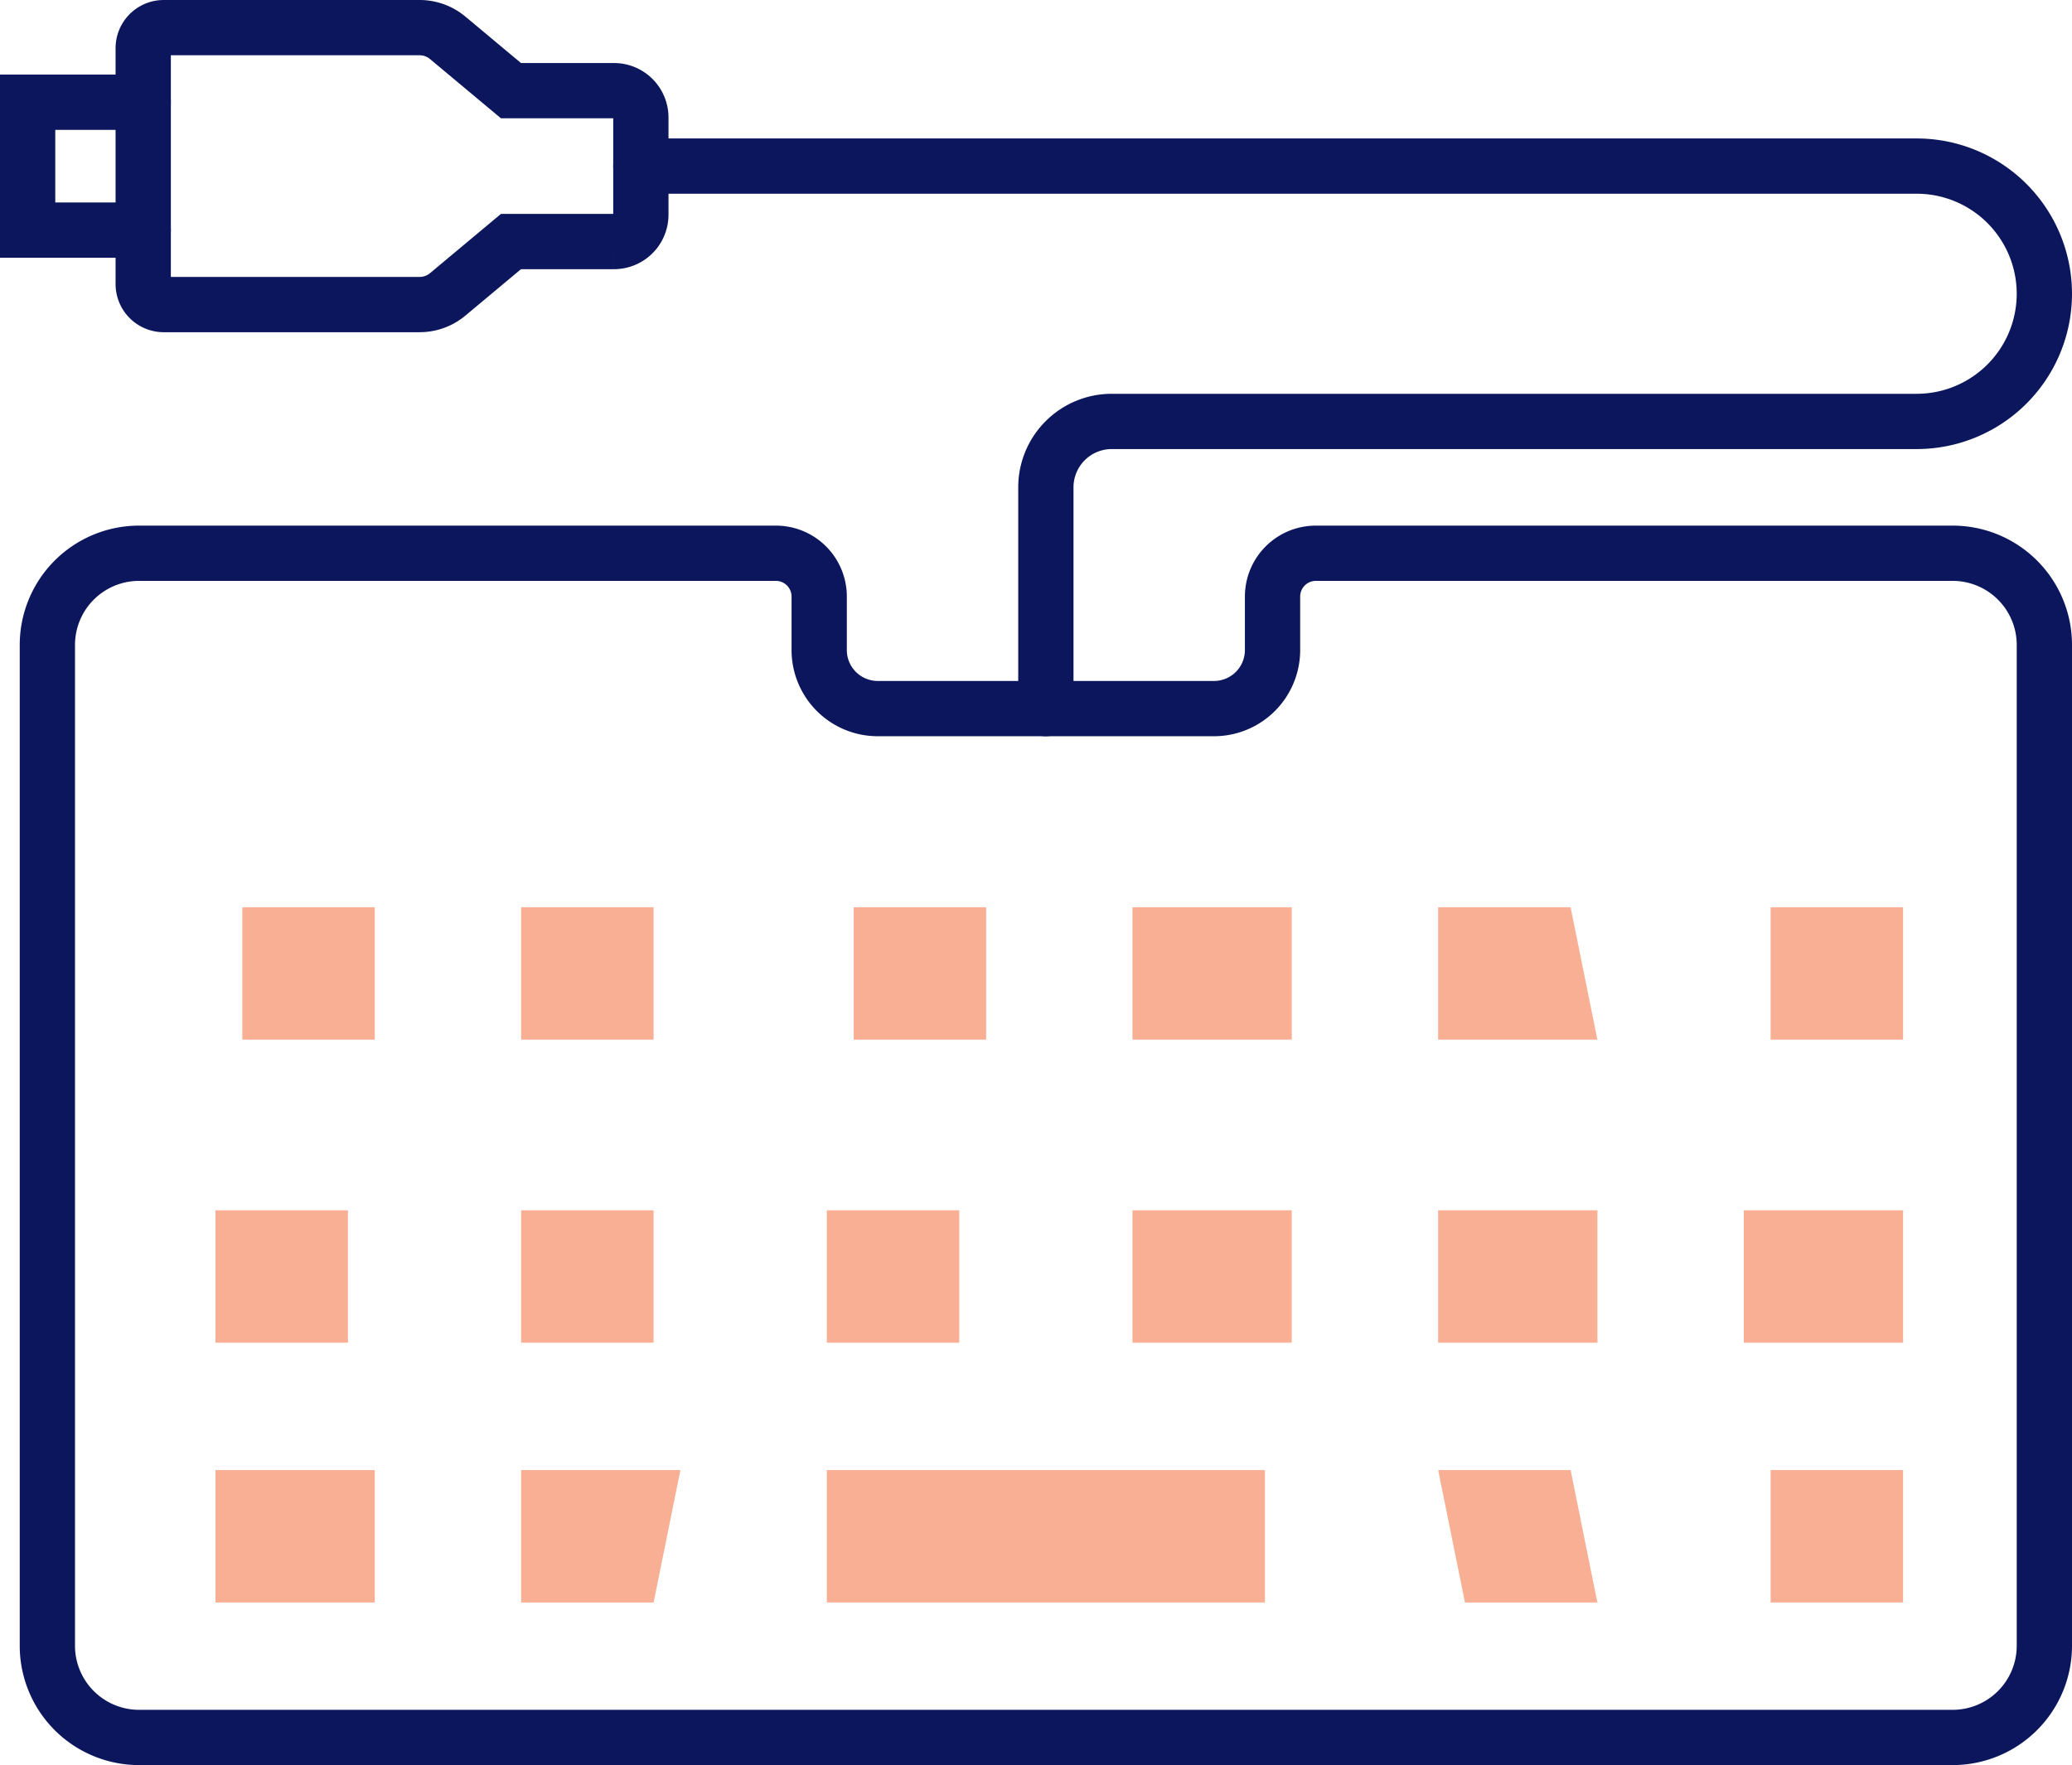
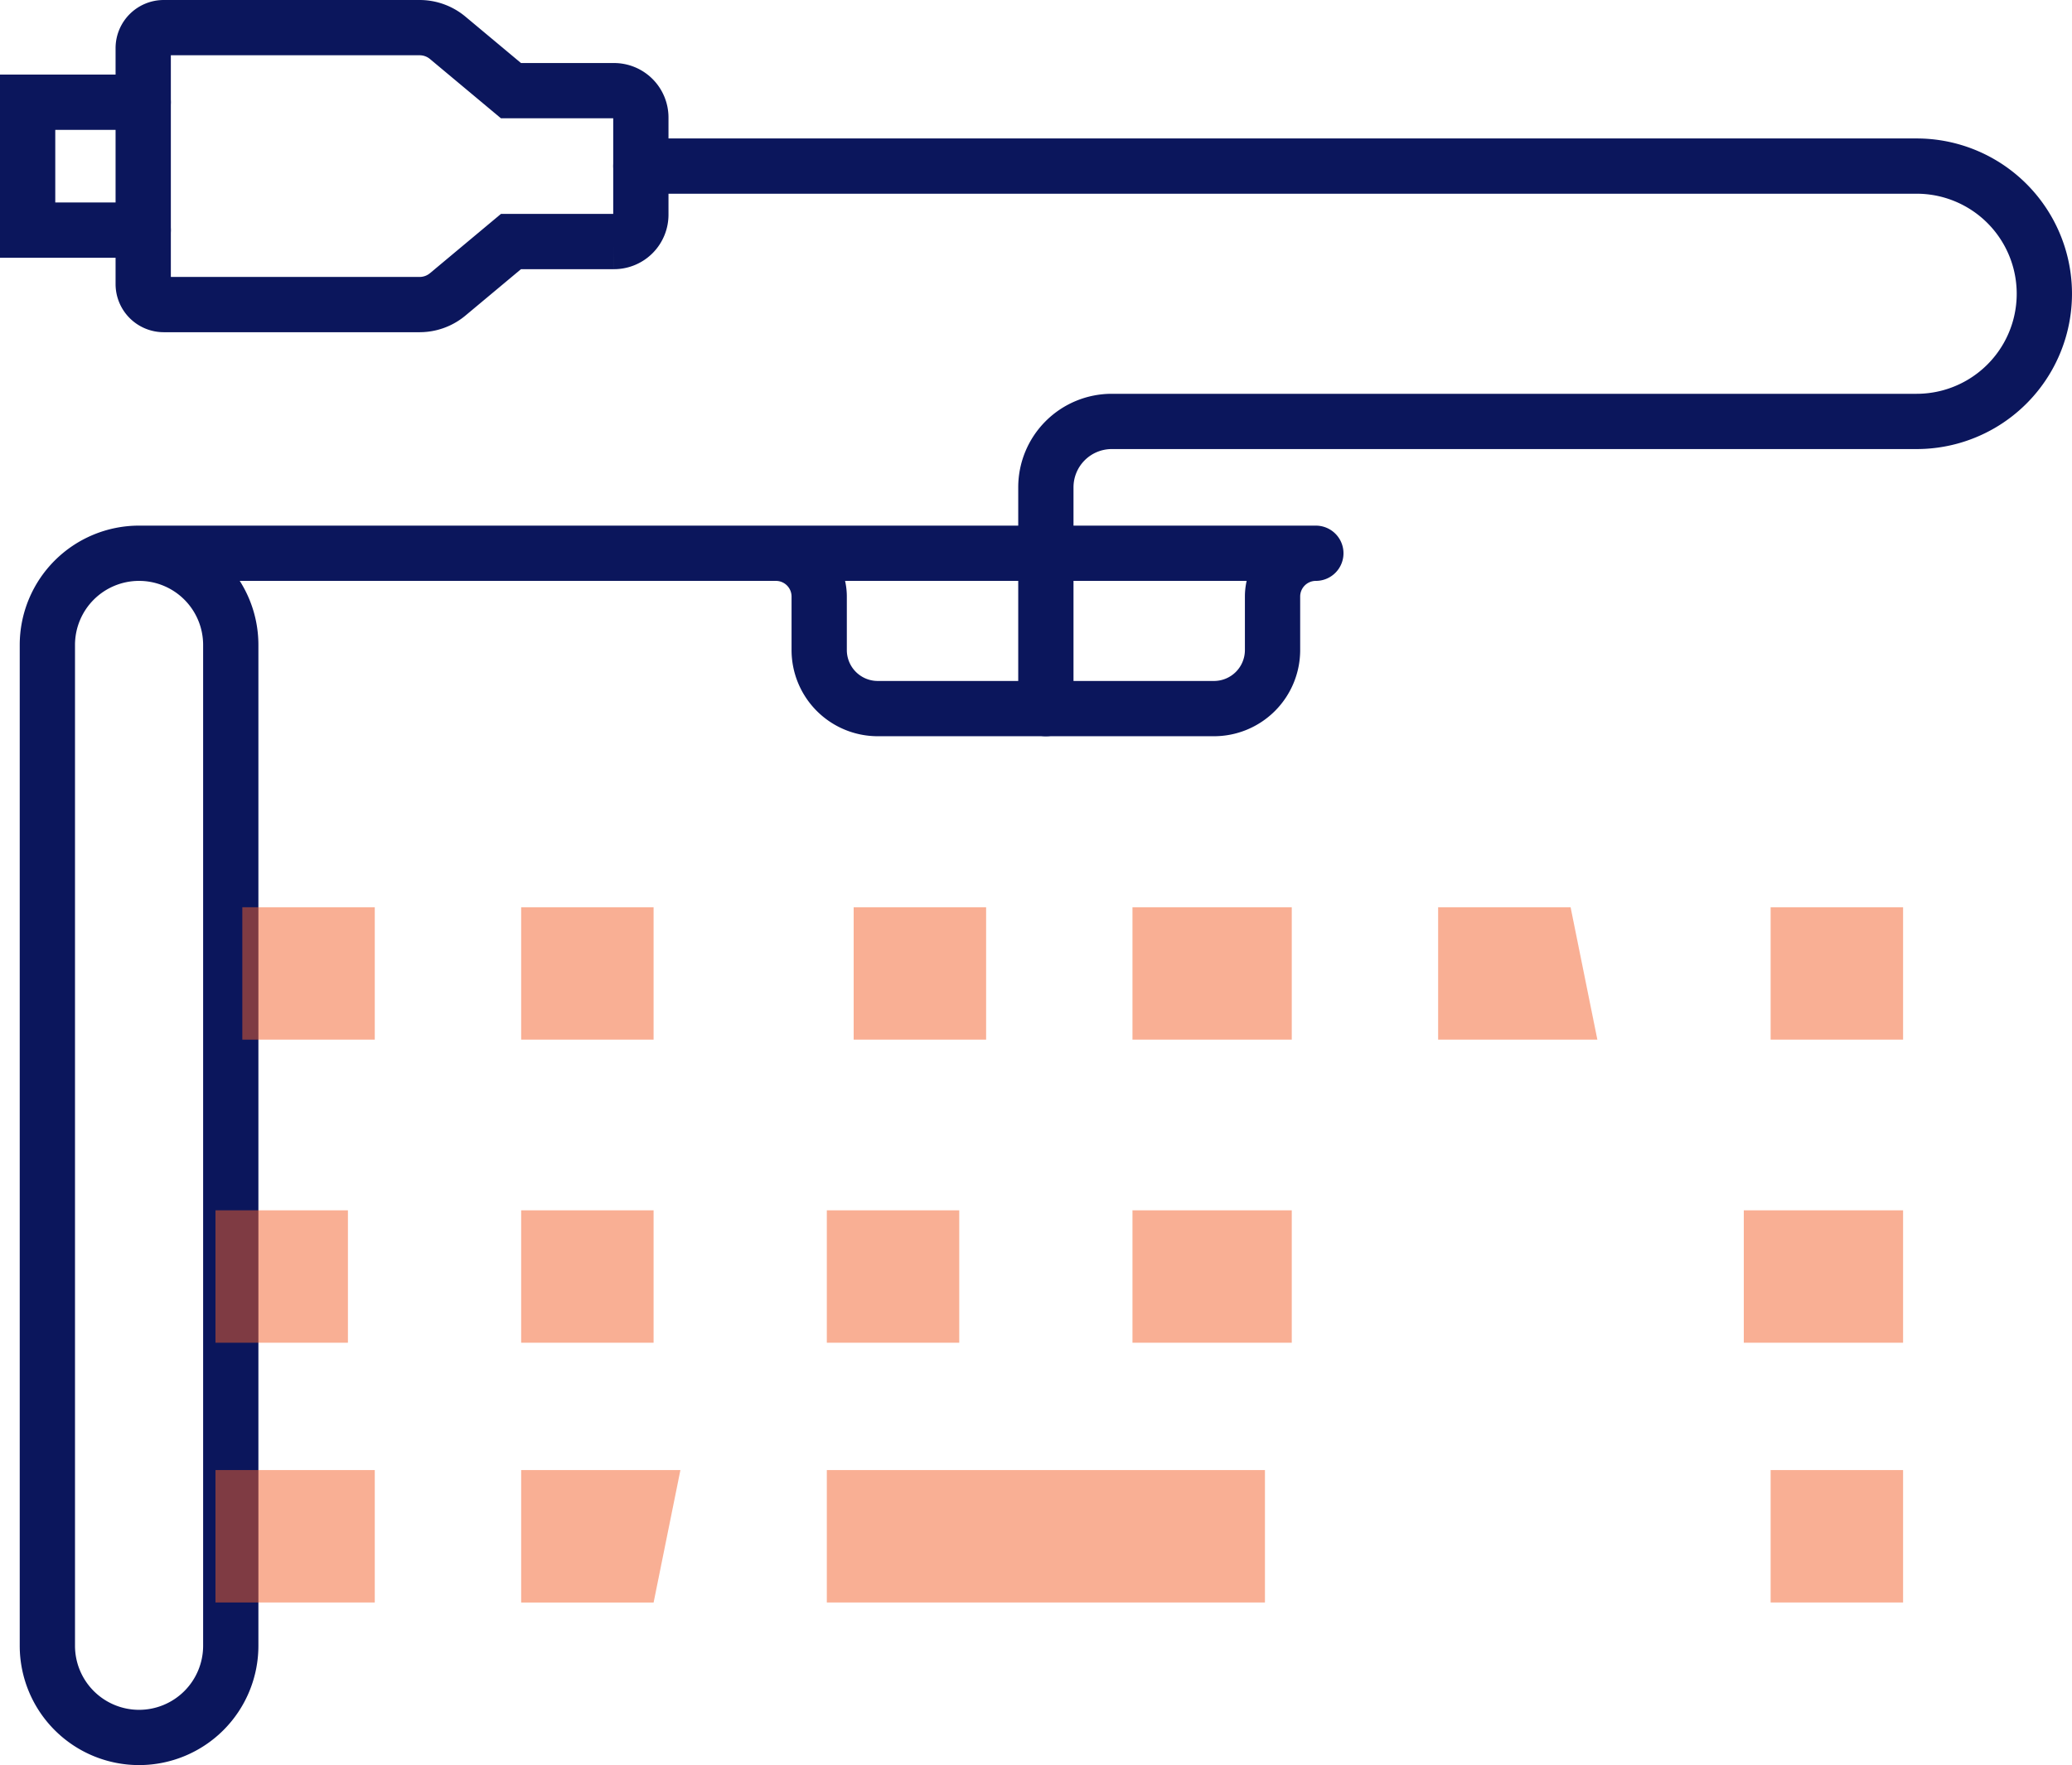
<svg xmlns="http://www.w3.org/2000/svg" id="icon-keyboards" width="74.974" height="63.881">
  <defs>
    <clipPath id="clip-path">
      <path id="Rectangle_559" data-name="Rectangle 559" fill="none" d="M0 0h74.974v63.881H0z" />
    </clipPath>
    <clipPath id="clip-path-2">
      <path id="Rectangle_558" data-name="Rectangle 558" fill="none" d="M0 0h74.974v63.881H0z" />
    </clipPath>
    <clipPath id="clip-path-3">
      <path id="Rectangle_528" data-name="Rectangle 528" transform="translate(8.768 32.835)" fill="none" d="M0 0h4.793v4.793H0z" />
    </clipPath>
    <clipPath id="clip-path-4">
      <path id="Rectangle_530" data-name="Rectangle 530" transform="translate(18.858 32.835)" fill="none" d="M0 0h4.793v4.793H0z" />
    </clipPath>
    <clipPath id="clip-path-5">
      <path id="Rectangle_532" data-name="Rectangle 532" transform="translate(30.889 32.835)" fill="none" d="M0 0h4.793v4.793H0z" />
    </clipPath>
    <clipPath id="clip-path-6">
      <path id="Rectangle_534" data-name="Rectangle 534" transform="translate(40.978 32.835)" fill="none" d="M0 0h5.764v4.793H0z" />
    </clipPath>
    <clipPath id="clip-path-7">
      <path id="Rectangle_535" data-name="Rectangle 535" transform="translate(52.038 32.835)" fill="none" d="M0 0h5.764v4.793H0z" />
    </clipPath>
    <clipPath id="clip-path-8">
      <path id="Rectangle_537" data-name="Rectangle 537" transform="translate(64.069 32.835)" fill="none" d="M0 0h4.793v4.793H0z" />
    </clipPath>
    <clipPath id="clip-path-9">
      <path id="Rectangle_539" data-name="Rectangle 539" transform="translate(7.797 43.802)" fill="none" d="M0 0h4.793v4.793H0z" />
    </clipPath>
    <clipPath id="clip-path-10">
      <path id="Rectangle_541" data-name="Rectangle 541" transform="translate(18.858 43.802)" fill="none" d="M0 0h4.793v4.793H0z" />
    </clipPath>
    <clipPath id="clip-path-11">
      <path id="Rectangle_543" data-name="Rectangle 543" transform="translate(7.797 53.204)" fill="none" d="M0 0h5.764v4.793H0z" />
    </clipPath>
    <clipPath id="clip-path-12">
      <path id="Rectangle_544" data-name="Rectangle 544" transform="translate(18.858 53.204)" fill="none" d="M0 0h5.764v4.793H0z" />
    </clipPath>
    <clipPath id="clip-path-13">
      <path id="Rectangle_546" data-name="Rectangle 546" transform="translate(29.918 43.802)" fill="none" d="M0 0h4.793v4.793H0z" />
    </clipPath>
    <clipPath id="clip-path-14">
      <path id="Rectangle_548" data-name="Rectangle 548" transform="translate(40.978 43.802)" fill="none" d="M0 0h5.764v4.793H0z" />
    </clipPath>
    <clipPath id="clip-path-15">
-       <path id="Rectangle_550" data-name="Rectangle 550" transform="translate(52.038 43.802)" fill="none" d="M0 0h5.764v4.793H0z" />
-     </clipPath>
+       </clipPath>
    <clipPath id="clip-path-16">
      <path id="Rectangle_552" data-name="Rectangle 552" transform="translate(63.098 43.802)" fill="none" d="M0 0h5.764v4.793H0z" />
    </clipPath>
    <clipPath id="clip-path-17">
-       <path id="Rectangle_553" data-name="Rectangle 553" transform="translate(52.038 53.204)" fill="none" d="M0 0h5.764v4.793H0z" />
-     </clipPath>
+       </clipPath>
    <clipPath id="clip-path-18">
      <path id="Rectangle_555" data-name="Rectangle 555" transform="translate(64.069 53.204)" fill="none" d="M0 0h4.793v4.793H0z" />
    </clipPath>
    <clipPath id="clip-path-19">
      <path id="Rectangle_557" data-name="Rectangle 557" transform="translate(29.918 53.204)" fill="none" d="M0 0h15.853v4.793H0z" />
    </clipPath>
  </defs>
  <g id="Groupe_696" data-name="Groupe 696" clip-path="url(#clip-path)">
    <g id="Groupe_695" data-name="Groupe 695">
      <g id="Groupe_694" data-name="Groupe 694" clip-path="url(#clip-path-2)">
-         <path id="Tracé_816" data-name="Tracé 816" d="M37.844 25.645h-6.083a2.119 2.119 0 01-2.119-2.119V21.59a1.567 1.567 0 00-1.567-1.567H5.032a3.318 3.318 0 00-3.318 3.318v36.222a3.319 3.319 0 003.318 3.318h65.624a3.319 3.319 0 003.318-3.318V23.341a3.318 3.318 0 00-3.318-3.318H47.613a1.567 1.567 0 00-1.567 1.567v1.936a2.119 2.119 0 01-2.119 2.119z" fill="none" stroke="#0b165c" stroke-linecap="round" stroke-linejoin="round" stroke-width="2" />
+         <path id="Tracé_816" data-name="Tracé 816" d="M37.844 25.645h-6.083a2.119 2.119 0 01-2.119-2.119V21.59a1.567 1.567 0 00-1.567-1.567H5.032a3.318 3.318 0 00-3.318 3.318v36.222a3.319 3.319 0 003.318 3.318a3.319 3.319 0 003.318-3.318V23.341a3.318 3.318 0 00-3.318-3.318H47.613a1.567 1.567 0 00-1.567 1.567v1.936a2.119 2.119 0 01-2.119 2.119z" fill="none" stroke="#0b165c" stroke-linecap="round" stroke-linejoin="round" stroke-width="2" />
        <g id="Groupe_645" data-name="Groupe 645" opacity=".5">
          <g id="Groupe_644" data-name="Groupe 644">
            <g id="Groupe_643" data-name="Groupe 643" clip-path="url(#clip-path-3)">
              <path id="Rectangle_527" data-name="Rectangle 527" transform="translate(8.768 32.834)" fill="#f45f29" d="M0 0h4.793v4.793H0z" />
            </g>
          </g>
        </g>
        <g id="Groupe_648" data-name="Groupe 648" opacity=".5">
          <g id="Groupe_647" data-name="Groupe 647">
            <g id="Groupe_646" data-name="Groupe 646" clip-path="url(#clip-path-4)">
              <path id="Rectangle_529" data-name="Rectangle 529" transform="translate(18.857 32.834)" fill="#f45f29" d="M0 0h4.793v4.793H0z" />
            </g>
          </g>
        </g>
        <g id="Groupe_651" data-name="Groupe 651" opacity=".5">
          <g id="Groupe_650" data-name="Groupe 650">
            <g id="Groupe_649" data-name="Groupe 649" clip-path="url(#clip-path-5)">
              <path id="Rectangle_531" data-name="Rectangle 531" transform="translate(30.889 32.834)" fill="#f45f29" d="M0 0h4.793v4.793H0z" />
            </g>
          </g>
        </g>
        <g id="Groupe_654" data-name="Groupe 654" opacity=".5">
          <g id="Groupe_653" data-name="Groupe 653">
            <g id="Groupe_652" data-name="Groupe 652" clip-path="url(#clip-path-6)">
              <path id="Rectangle_533" data-name="Rectangle 533" transform="translate(40.978 32.834)" fill="#f45f29" d="M0 0h5.764v4.793H0z" />
            </g>
          </g>
        </g>
        <g id="Groupe_657" data-name="Groupe 657" opacity=".5">
          <g id="Groupe_656" data-name="Groupe 656">
            <g id="Groupe_655" data-name="Groupe 655" clip-path="url(#clip-path-7)">
              <path id="Tracé_817" data-name="Tracé 817" d="M57.8 37.627h-5.762v-4.793h4.793z" fill="#f45f29" />
            </g>
          </g>
        </g>
        <g id="Groupe_660" data-name="Groupe 660" opacity=".5">
          <g id="Groupe_659" data-name="Groupe 659">
            <g id="Groupe_658" data-name="Groupe 658" clip-path="url(#clip-path-8)">
              <path id="Rectangle_536" data-name="Rectangle 536" transform="translate(64.069 32.834)" fill="#f45f29" d="M0 0h4.793v4.793H0z" />
            </g>
          </g>
        </g>
        <g id="Groupe_663" data-name="Groupe 663" opacity=".5">
          <g id="Groupe_662" data-name="Groupe 662">
            <g id="Groupe_661" data-name="Groupe 661" clip-path="url(#clip-path-9)">
              <path id="Rectangle_538" data-name="Rectangle 538" transform="translate(7.797 43.802)" fill="#f45f29" d="M0 0h4.793v4.793H0z" />
            </g>
          </g>
        </g>
        <g id="Groupe_666" data-name="Groupe 666" opacity=".5">
          <g id="Groupe_665" data-name="Groupe 665">
            <g id="Groupe_664" data-name="Groupe 664" clip-path="url(#clip-path-10)">
              <path id="Rectangle_540" data-name="Rectangle 540" transform="translate(18.857 43.802)" fill="#f45f29" d="M0 0h4.793v4.793H0z" />
            </g>
          </g>
        </g>
        <g id="Groupe_669" data-name="Groupe 669" opacity=".5">
          <g id="Groupe_668" data-name="Groupe 668">
            <g id="Groupe_667" data-name="Groupe 667" clip-path="url(#clip-path-11)">
              <path id="Rectangle_542" data-name="Rectangle 542" transform="translate(7.797 53.203)" fill="#f45f29" d="M0 0h5.764v4.793H0z" />
            </g>
          </g>
        </g>
        <g id="Groupe_672" data-name="Groupe 672" opacity=".5">
          <g id="Groupe_671" data-name="Groupe 671">
            <g id="Groupe_670" data-name="Groupe 670" clip-path="url(#clip-path-12)">
              <path id="Tracé_818" data-name="Tracé 818" d="M23.65 58h-4.793v-4.8h5.764z" fill="#f45f29" />
            </g>
          </g>
        </g>
        <g id="Groupe_675" data-name="Groupe 675" opacity=".5">
          <g id="Groupe_674" data-name="Groupe 674">
            <g id="Groupe_673" data-name="Groupe 673" clip-path="url(#clip-path-13)">
              <path id="Rectangle_545" data-name="Rectangle 545" transform="translate(29.917 43.802)" fill="#f45f29" d="M0 0h4.793v4.793H0z" />
            </g>
          </g>
        </g>
        <g id="Groupe_678" data-name="Groupe 678" opacity=".5">
          <g id="Groupe_677" data-name="Groupe 677">
            <g id="Groupe_676" data-name="Groupe 676" clip-path="url(#clip-path-14)">
              <path id="Rectangle_547" data-name="Rectangle 547" transform="translate(40.978 43.802)" fill="#f45f29" d="M0 0h5.764v4.793H0z" />
            </g>
          </g>
        </g>
        <g id="Groupe_681" data-name="Groupe 681" opacity=".5">
          <g id="Groupe_680" data-name="Groupe 680">
            <g id="Groupe_679" data-name="Groupe 679" clip-path="url(#clip-path-15)">
              <path id="Rectangle_549" data-name="Rectangle 549" transform="translate(52.038 43.802)" fill="#f45f29" d="M0 0h5.764v4.793H0z" />
            </g>
          </g>
        </g>
        <g id="Groupe_684" data-name="Groupe 684" opacity=".5">
          <g id="Groupe_683" data-name="Groupe 683">
            <g id="Groupe_682" data-name="Groupe 682" clip-path="url(#clip-path-16)">
              <path id="Rectangle_551" data-name="Rectangle 551" transform="translate(63.098 43.802)" fill="#f45f29" d="M0 0h5.764v4.793H0z" />
            </g>
          </g>
        </g>
        <g id="Groupe_687" data-name="Groupe 687" opacity=".5">
          <g id="Groupe_686" data-name="Groupe 686">
            <g id="Groupe_685" data-name="Groupe 685" clip-path="url(#clip-path-17)">
              <path id="Tracé_819" data-name="Tracé 819" d="M57.8 58h-4.791l-.971-4.8h4.793z" fill="#f45f29" />
            </g>
          </g>
        </g>
        <g id="Groupe_690" data-name="Groupe 690" opacity=".5">
          <g id="Groupe_689" data-name="Groupe 689">
            <g id="Groupe_688" data-name="Groupe 688" clip-path="url(#clip-path-18)">
              <path id="Rectangle_554" data-name="Rectangle 554" transform="translate(64.069 53.203)" fill="#f45f29" d="M0 0h4.793v4.793H0z" />
            </g>
          </g>
        </g>
        <g id="Groupe_693" data-name="Groupe 693" opacity=".5">
          <g id="Groupe_692" data-name="Groupe 692">
            <g id="Groupe_691" data-name="Groupe 691" clip-path="url(#clip-path-19)">
              <path id="Rectangle_556" data-name="Rectangle 556" transform="translate(29.918 53.203)" fill="#f45f29" d="M0 0h15.853v4.793H0z" />
            </g>
          </g>
        </g>
        <path id="Tracé_820" data-name="Tracé 820" d="M37.844 25.645v-8.008a2.385 2.385 0 012.385-2.385h29.124a4.62 4.62 0 100-9.241H23.189" fill="none" stroke="#0b165c" stroke-linecap="round" stroke-linejoin="round" stroke-width="2" />
        <path id="Tracé_821" data-name="Tracé 821" d="M18.489 8.742h3.729a.972.972 0 00.971-.972V4.253a.972.972 0 00-.971-.972h-3.729L16.2 1.369A1.587 1.587 0 0015.183 1H5.925a.743.743 0 00-.743.743v8.537a.743.743 0 00.743.743h9.258a1.587 1.587 0 001.017-.369z" fill="none" stroke="#0b165c" stroke-linecap="round" stroke-width="2" />
        <path id="Tracé_822" data-name="Tracé 822" d="M5.182 8.328H1V3.7h4.182" fill="none" stroke="#0b165c" stroke-linecap="round" stroke-width="2" />
      </g>
    </g>
  </g>
</svg>